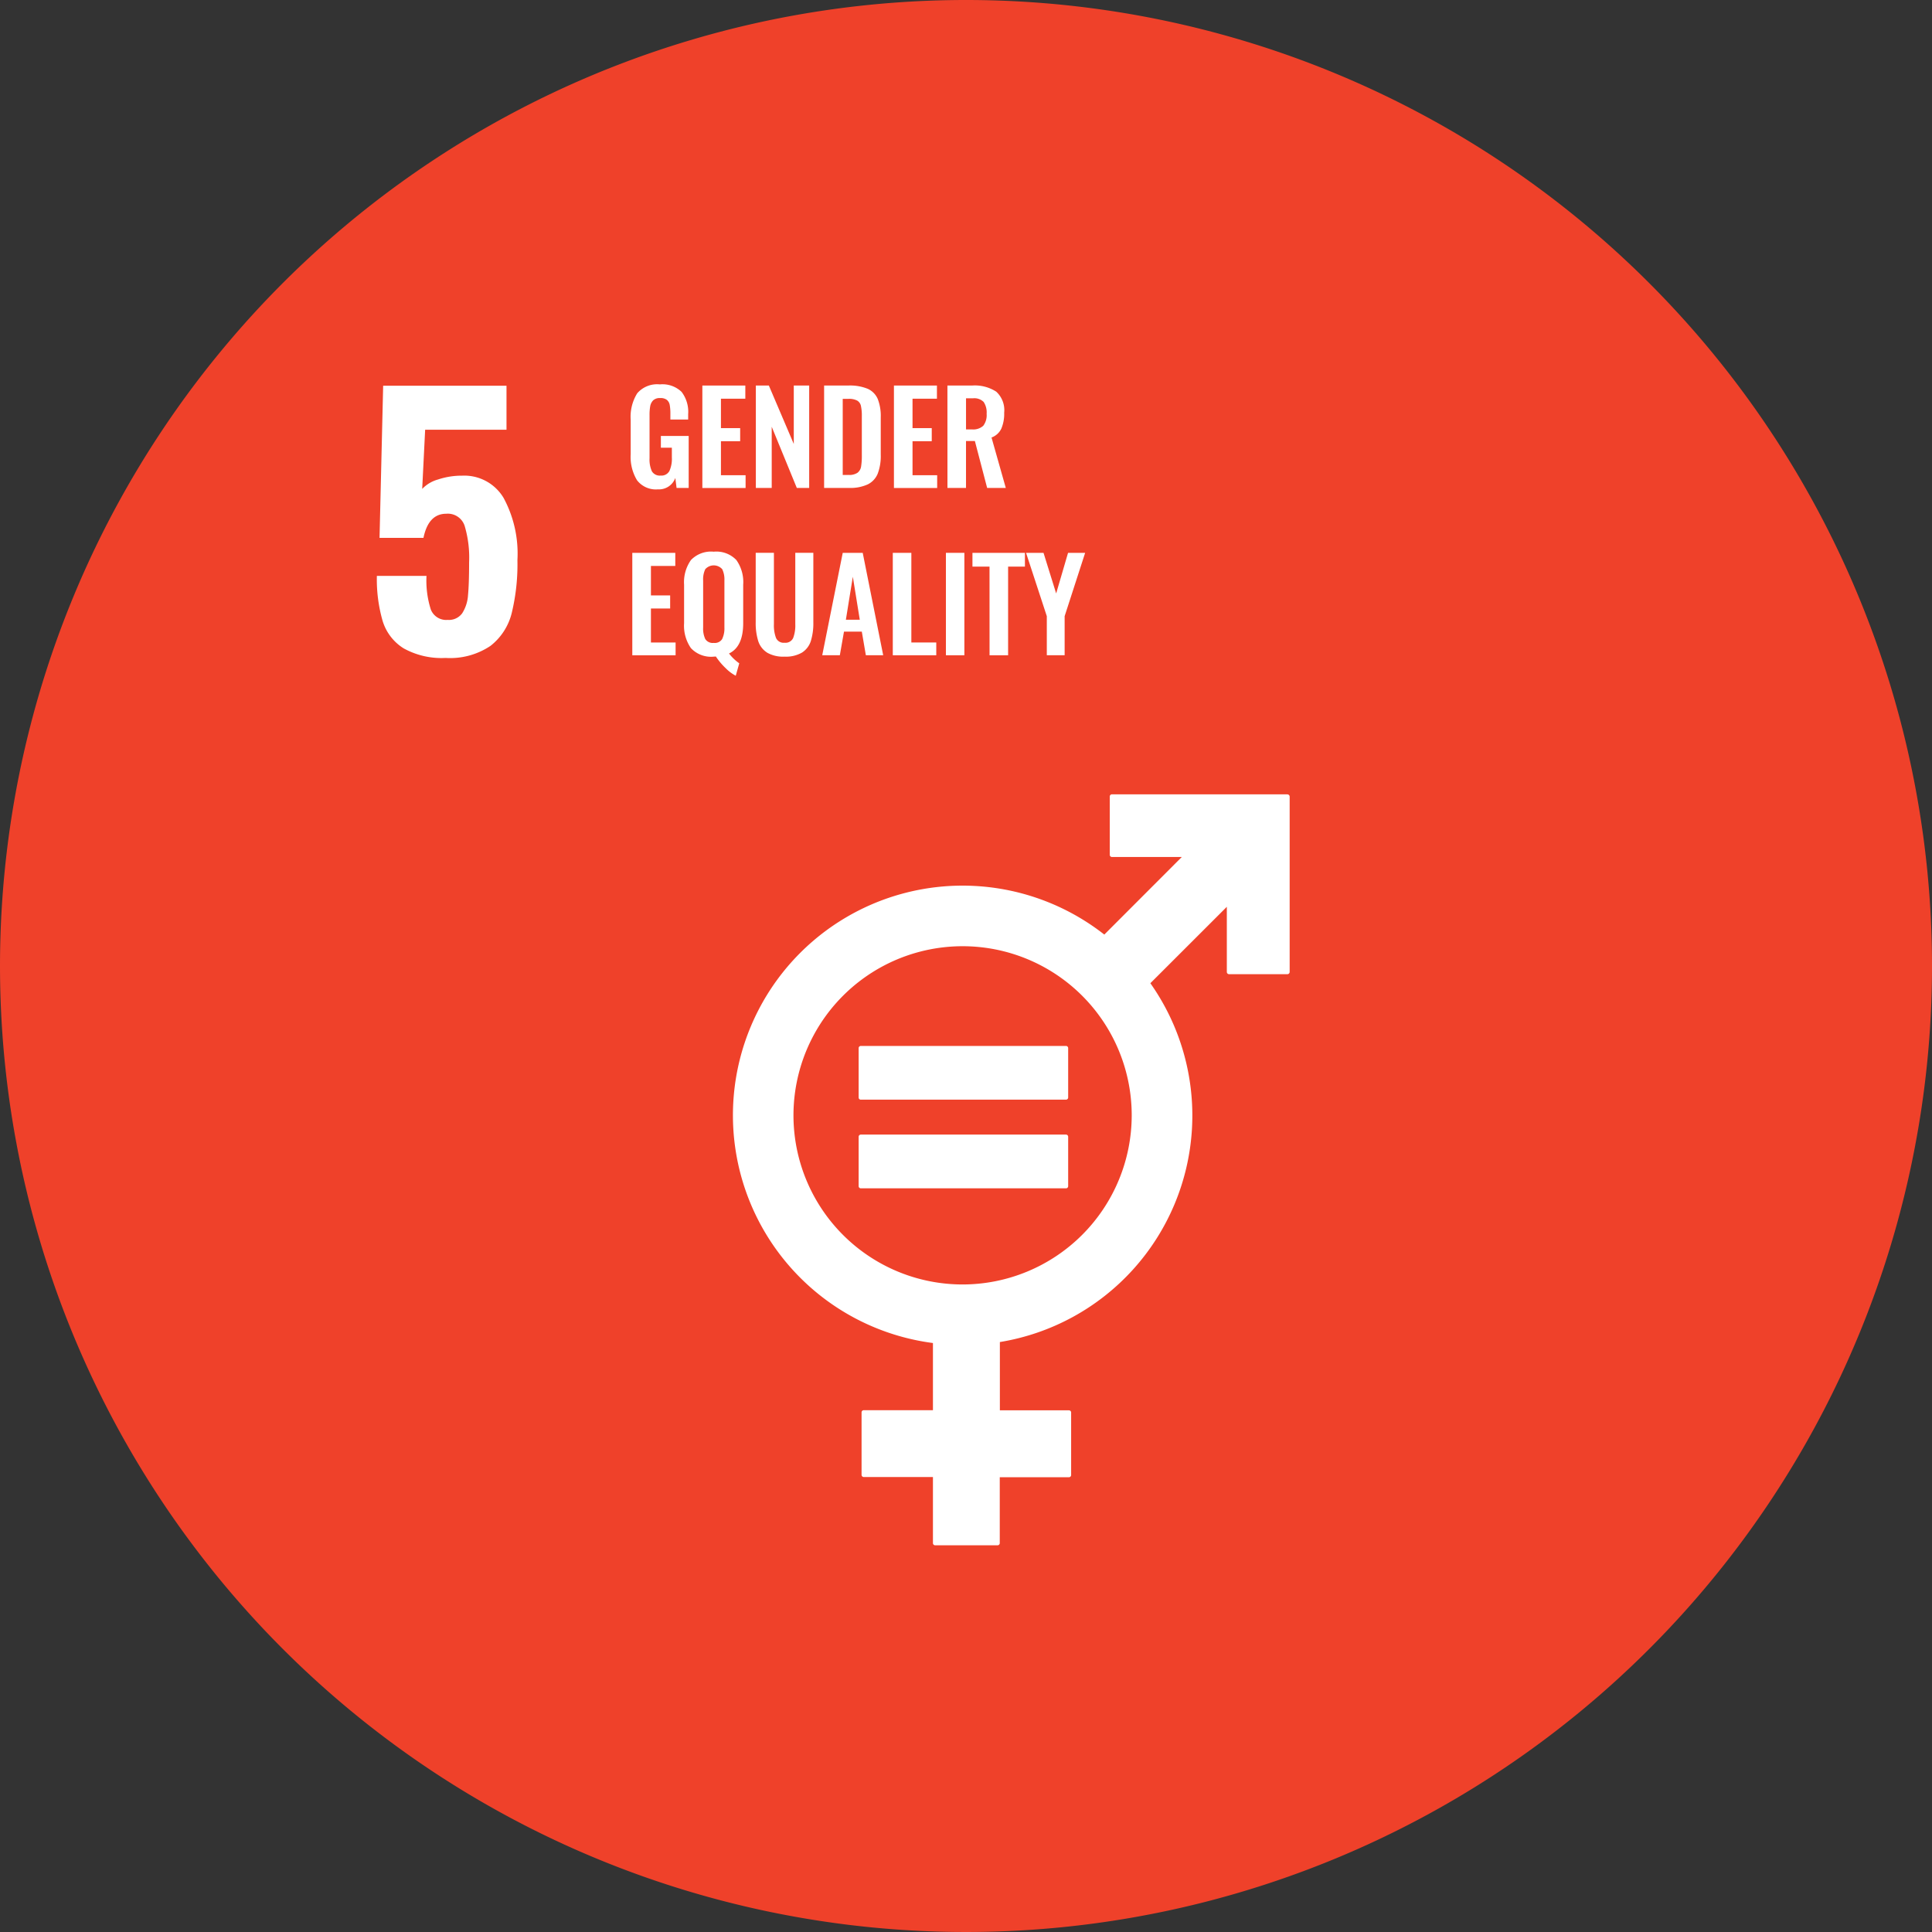
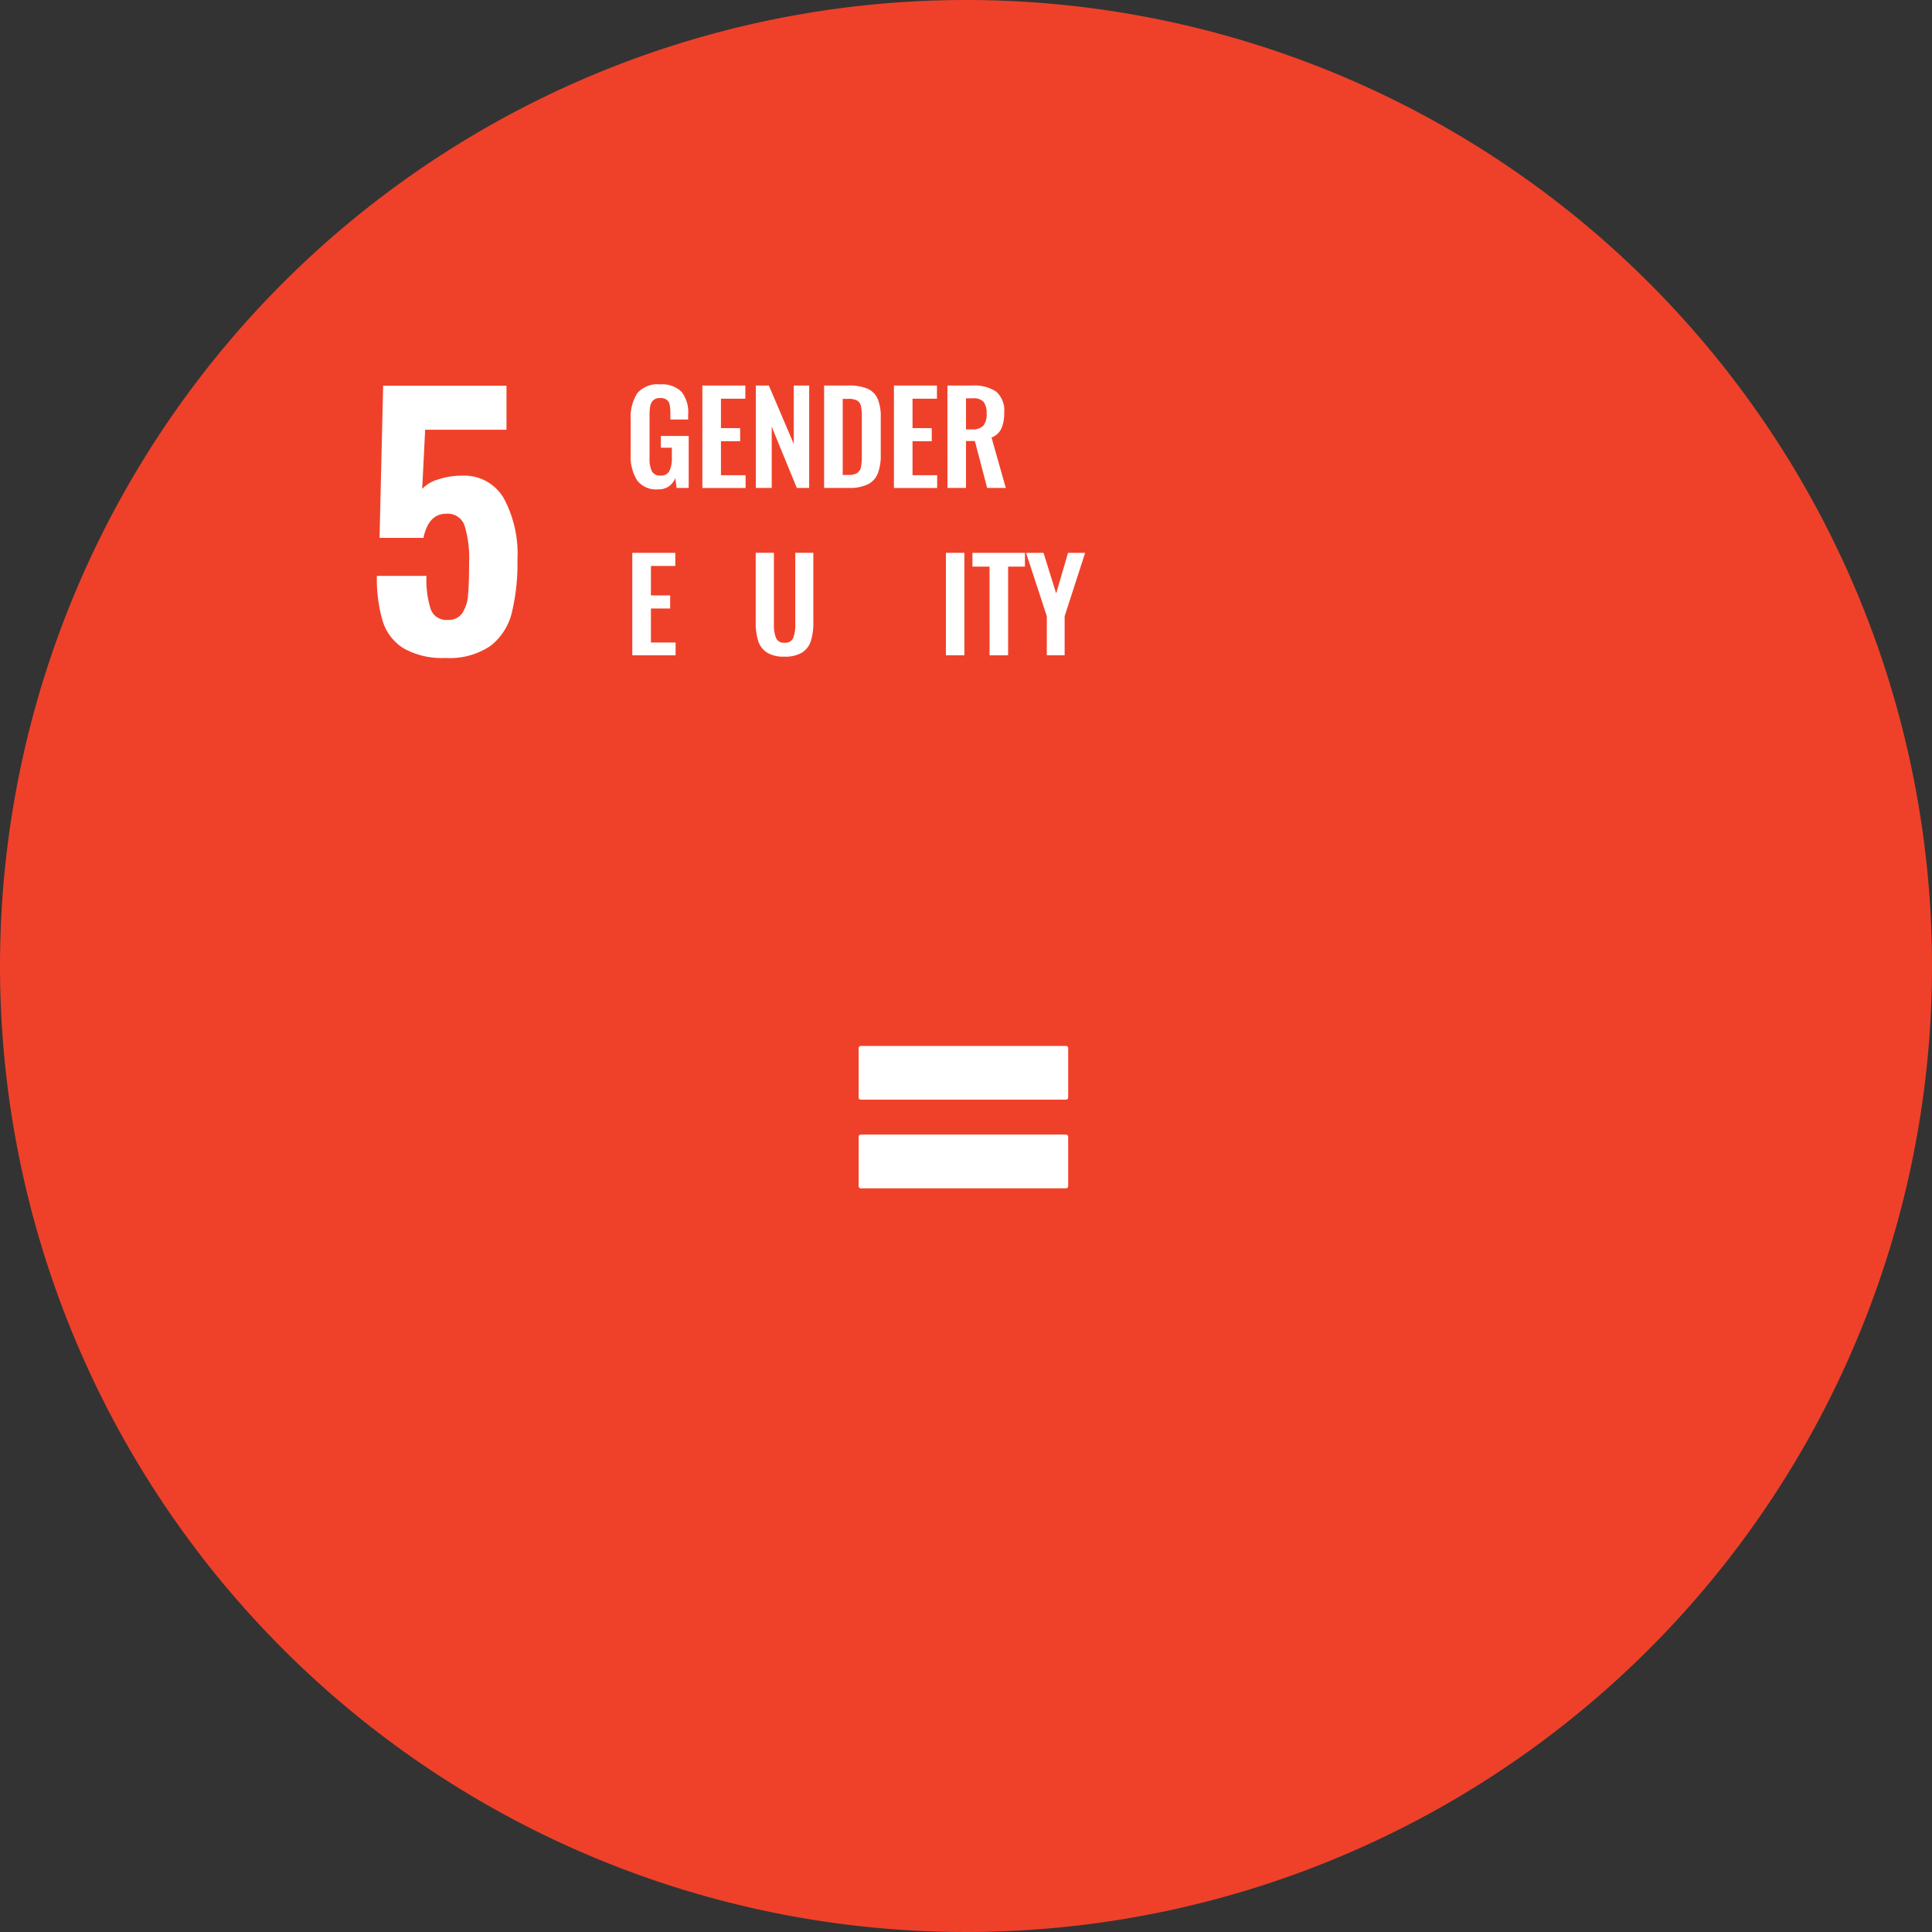
<svg xmlns="http://www.w3.org/2000/svg" width="177" height="176.998" viewBox="0 0 177 176.998">
  <rect x="0" y="0" width="177" height="176.998" fill="#333333" stroke="none" />
  <defs>
    <clipPath id="clip-path">
      <rect id="Rectangle_66" data-name="Rectangle 66" width="177" height="176.997" fill="none" />
    </clipPath>
  </defs>
  <g id="Group_96" data-name="Group 96" transform="translate(0 0)">
    <g id="Group_95" data-name="Group 95" transform="translate(0 0.001)" clip-path="url(#clip-path)">
      <path id="Path_235" data-name="Path 235" d="M177,88.5A88.5,88.5,0,1,1,88.5,0,88.5,88.5,0,0,1,177,88.5" transform="translate(0.001 -0.001)" fill="#ef412a" />
      <path id="Path_236" data-name="Path 236" d="M16.249,38.191a4.5,4.5,0,0,1-1.908-2.53,13.783,13.783,0,0,1-.517-4.091H18.37a8.716,8.716,0,0,0,.395,3.077,1.511,1.511,0,0,0,1.546.954,1.5,1.5,0,0,0,1.331-.607,3.492,3.492,0,0,0,.532-1.651q.1-1.045.1-3.012a10.2,10.2,0,0,0-.41-3.349,1.62,1.62,0,0,0-1.678-1.106c-1.094,0-1.788.737-2.093,2.21H14.069L14.4,14.149H25.7V18.18H18.247l-.27,5.422a3.167,3.167,0,0,1,1.451-.864,6.86,6.86,0,0,1,2.213-.35,4.188,4.188,0,0,1,3.789,2.033,10.73,10.73,0,0,1,1.271,5.7,19,19,0,0,1-.517,4.83,5.474,5.474,0,0,1-1.951,3.03,6.632,6.632,0,0,1-4.109,1.106,7.163,7.163,0,0,1-3.876-.894" transform="translate(20.703 21.189)" fill="#fff" />
      <path id="Path_237" data-name="Path 237" d="M23.718,22.887a4.124,4.124,0,0,1-.584-2.39V17.342a4.075,4.075,0,0,1,.6-2.428,2.412,2.412,0,0,1,2.073-.814,2.527,2.527,0,0,1,1.993.689,3.022,3.022,0,0,1,.6,2.046v.485H26.771v-.532a4.31,4.31,0,0,0-.062-.812.774.774,0,0,0-.267-.462.946.946,0,0,0-.607-.162.879.879,0,0,0-.639.207,1.025,1.025,0,0,0-.272.532,4.582,4.582,0,0,0-.062.847v3.926a2.62,2.62,0,0,0,.212,1.194.84.84,0,0,0,.807.395.831.831,0,0,0,.8-.417,2.715,2.715,0,0,0,.225-1.251V19.9H25.9V18.826h2.548v4.76H27.338l-.115-.914a1.59,1.59,0,0,1-1.586,1.044,2.184,2.184,0,0,1-1.918-.829" transform="translate(34.646 21.115)" fill="#fff" />
      <path id="Path_238" data-name="Path 238" d="M25.763,14.142H29.7v1.206H27.466v2.695h1.761v1.2H27.466v3.115h2.258v1.171H25.763Z" transform="translate(38.583 21.178)" fill="#fff" />
      <path id="Path_239" data-name="Path 239" d="M27.725,14.142h1.191L31.2,19.494V14.142h1.411v9.384H31.479l-2.3-5.607v5.607H27.725Z" transform="translate(41.522 21.178)" fill="#fff" />
      <path id="Path_240" data-name="Path 240" d="M30.229,14.142h2.215a4.282,4.282,0,0,1,1.783.3,1.812,1.812,0,0,1,.919.939,4.292,4.292,0,0,1,.272,1.676v3.417a4.576,4.576,0,0,1-.272,1.726,1.891,1.891,0,0,1-.907.992,3.8,3.8,0,0,1-1.728.33H30.229Zm2.238,8.19a1.343,1.343,0,0,0,.822-.2.891.891,0,0,0,.325-.549,5.979,5.979,0,0,0,.07-1.049V16.944A4.116,4.116,0,0,0,33.6,16a.74.74,0,0,0-.342-.48,1.6,1.6,0,0,0-.814-.157h-.51v6.973Z" transform="translate(45.272 21.178)" fill="#fff" />
      <path id="Path_241" data-name="Path 241" d="M32.79,14.142h3.939v1.206H34.493v2.695h1.761v1.2H34.493v3.115h2.258v1.171H32.79Z" transform="translate(49.108 21.178)" fill="#fff" />
      <path id="Path_242" data-name="Path 242" d="M34.752,14.142H37.01a3.613,3.613,0,0,1,2.215.562,2.294,2.294,0,0,1,.727,1.928,3.458,3.458,0,0,1-.26,1.454,1.593,1.593,0,0,1-.9.817L40.1,23.523H38.391l-1.124-4.3h-.812v4.3h-1.7ZM37,18.161a1.359,1.359,0,0,0,1.037-.335,1.613,1.613,0,0,0,.307-1.1,1.716,1.716,0,0,0-.272-1.079,1.2,1.2,0,0,0-.979-.335h-.637v2.85Z" transform="translate(52.046 21.178)" fill="#fff" />
      <path id="Path_243" data-name="Path 243" d="M23.193,20.279h3.939v1.2H24.9v2.7h1.761v1.2H24.9v3.115h2.26v1.171H23.193Z" transform="translate(34.735 30.369)" fill="#fff" />
-       <path id="Path_244" data-name="Path 244" d="M28.884,30.894A6.288,6.288,0,0,1,28,29.84l-.2.012a2.524,2.524,0,0,1-2.086-.784,3.6,3.6,0,0,1-.624-2.285V23.262A3.514,3.514,0,0,1,25.719,21a2.556,2.556,0,0,1,2.086-.764A2.532,2.532,0,0,1,29.878,21a3.485,3.485,0,0,1,.627,2.26v3.522q0,2.165-1.3,2.78a4.324,4.324,0,0,0,.939.9L29.823,31.6a3.676,3.676,0,0,1-.939-.709m-.3-2.67a2.234,2.234,0,0,0,.2-1.037V22.867a2.161,2.161,0,0,0-.2-1.027,1.038,1.038,0,0,0-1.554,0,2.166,2.166,0,0,0-.195,1.032v4.321a2.236,2.236,0,0,0,.195,1.044.808.808,0,0,0,.777.357.8.8,0,0,0,.777-.365" transform="translate(37.583 30.306)" fill="#fff" />
      <path id="Path_245" data-name="Path 245" d="M28.764,29.419a1.958,1.958,0,0,1-.812-1.054,5.5,5.5,0,0,1-.232-1.736V20.278h1.668v6.546a3.251,3.251,0,0,0,.192,1.251.762.762,0,0,0,.782.44.77.77,0,0,0,.792-.44,3.251,3.251,0,0,0,.192-1.251V20.278H33v6.351a5.5,5.5,0,0,1-.23,1.731,1.96,1.96,0,0,1-.812,1.059,2.946,2.946,0,0,1-1.6.37,2.94,2.94,0,0,1-1.6-.37" transform="translate(41.514 30.368)" fill="#fff" />
-       <path id="Path_246" data-name="Path 246" d="M32.038,20.279h1.831l1.876,9.381H34.156l-.37-2.165H32.153l-.38,2.165H30.16ZM33.6,26.406l-.637-3.939-.637,3.939Z" transform="translate(45.169 30.369)" fill="#fff" />
-       <path id="Path_247" data-name="Path 247" d="M32.748,20.279h1.7v8.212h2.283v1.171H32.748Z" transform="translate(49.045 30.369)" fill="#fff" />
      <rect id="Rectangle_65" data-name="Rectangle 65" width="1.691" height="9.384" transform="translate(86.66 50.647)" fill="#fff" />
      <path id="Path_248" data-name="Path 248" d="M37.234,21.54H35.67V20.279h4.808V21.54H38.937v8.122h-1.7Z" transform="translate(53.421 30.369)" fill="#fff" />
      <path id="Path_249" data-name="Path 249" d="M39.537,26.083l-1.9-5.8h1.6L40.394,24l1.089-3.719h1.566l-1.878,5.8v3.579H39.537Z" transform="translate(56.366 30.368)" fill="#fff" />
-       <path id="Path_250" data-name="Path 250" d="M77.681,29.137H61.612a.2.2,0,0,0-.2.2v5.34a.2.2,0,0,0,.2.2h6.4l-7.1,7.108a21.04,21.04,0,1,0-15.7,37.42v6.154H38.873a.2.2,0,0,0-.2.2v5.722a.2.2,0,0,0,.2.2h6.339v6.054a.2.2,0,0,0,.2.2h5.722a.2.2,0,0,0,.2-.2V91.7h6.339a.2.2,0,0,0,.2-.2V85.771a.2.2,0,0,0-.2-.2H51.344V79.315A21.027,21.027,0,0,0,65.131,46.441l7.006-7v5.974a.206.206,0,0,0,.207.2h5.337a.209.209,0,0,0,.212-.2V29.342a.209.209,0,0,0-.212-.2M47.93,74.04a15.494,15.494,0,1,1,15.493-15.49A15.509,15.509,0,0,1,47.93,74.04" transform="translate(40.259 43.635)" fill="#fff" />
      <path id="Path_251" data-name="Path 251" d="M50.488,38.366H31.7a.2.2,0,0,0-.2.185V43.1a.194.194,0,0,0,.2.187H50.488a.2.2,0,0,0,.207-.187V38.551a.2.2,0,0,0-.207-.185" transform="translate(47.165 57.457)" fill="#fff" />
      <path id="Path_252" data-name="Path 252" d="M50.488,41.618H31.7a.2.2,0,0,0-.2.19v4.548a.2.2,0,0,0,.2.185H50.488a.2.2,0,0,0,.207-.185V41.808a.2.2,0,0,0-.207-.19" transform="translate(47.165 62.327)" fill="#fff" />
    </g>
  </g>
</svg>